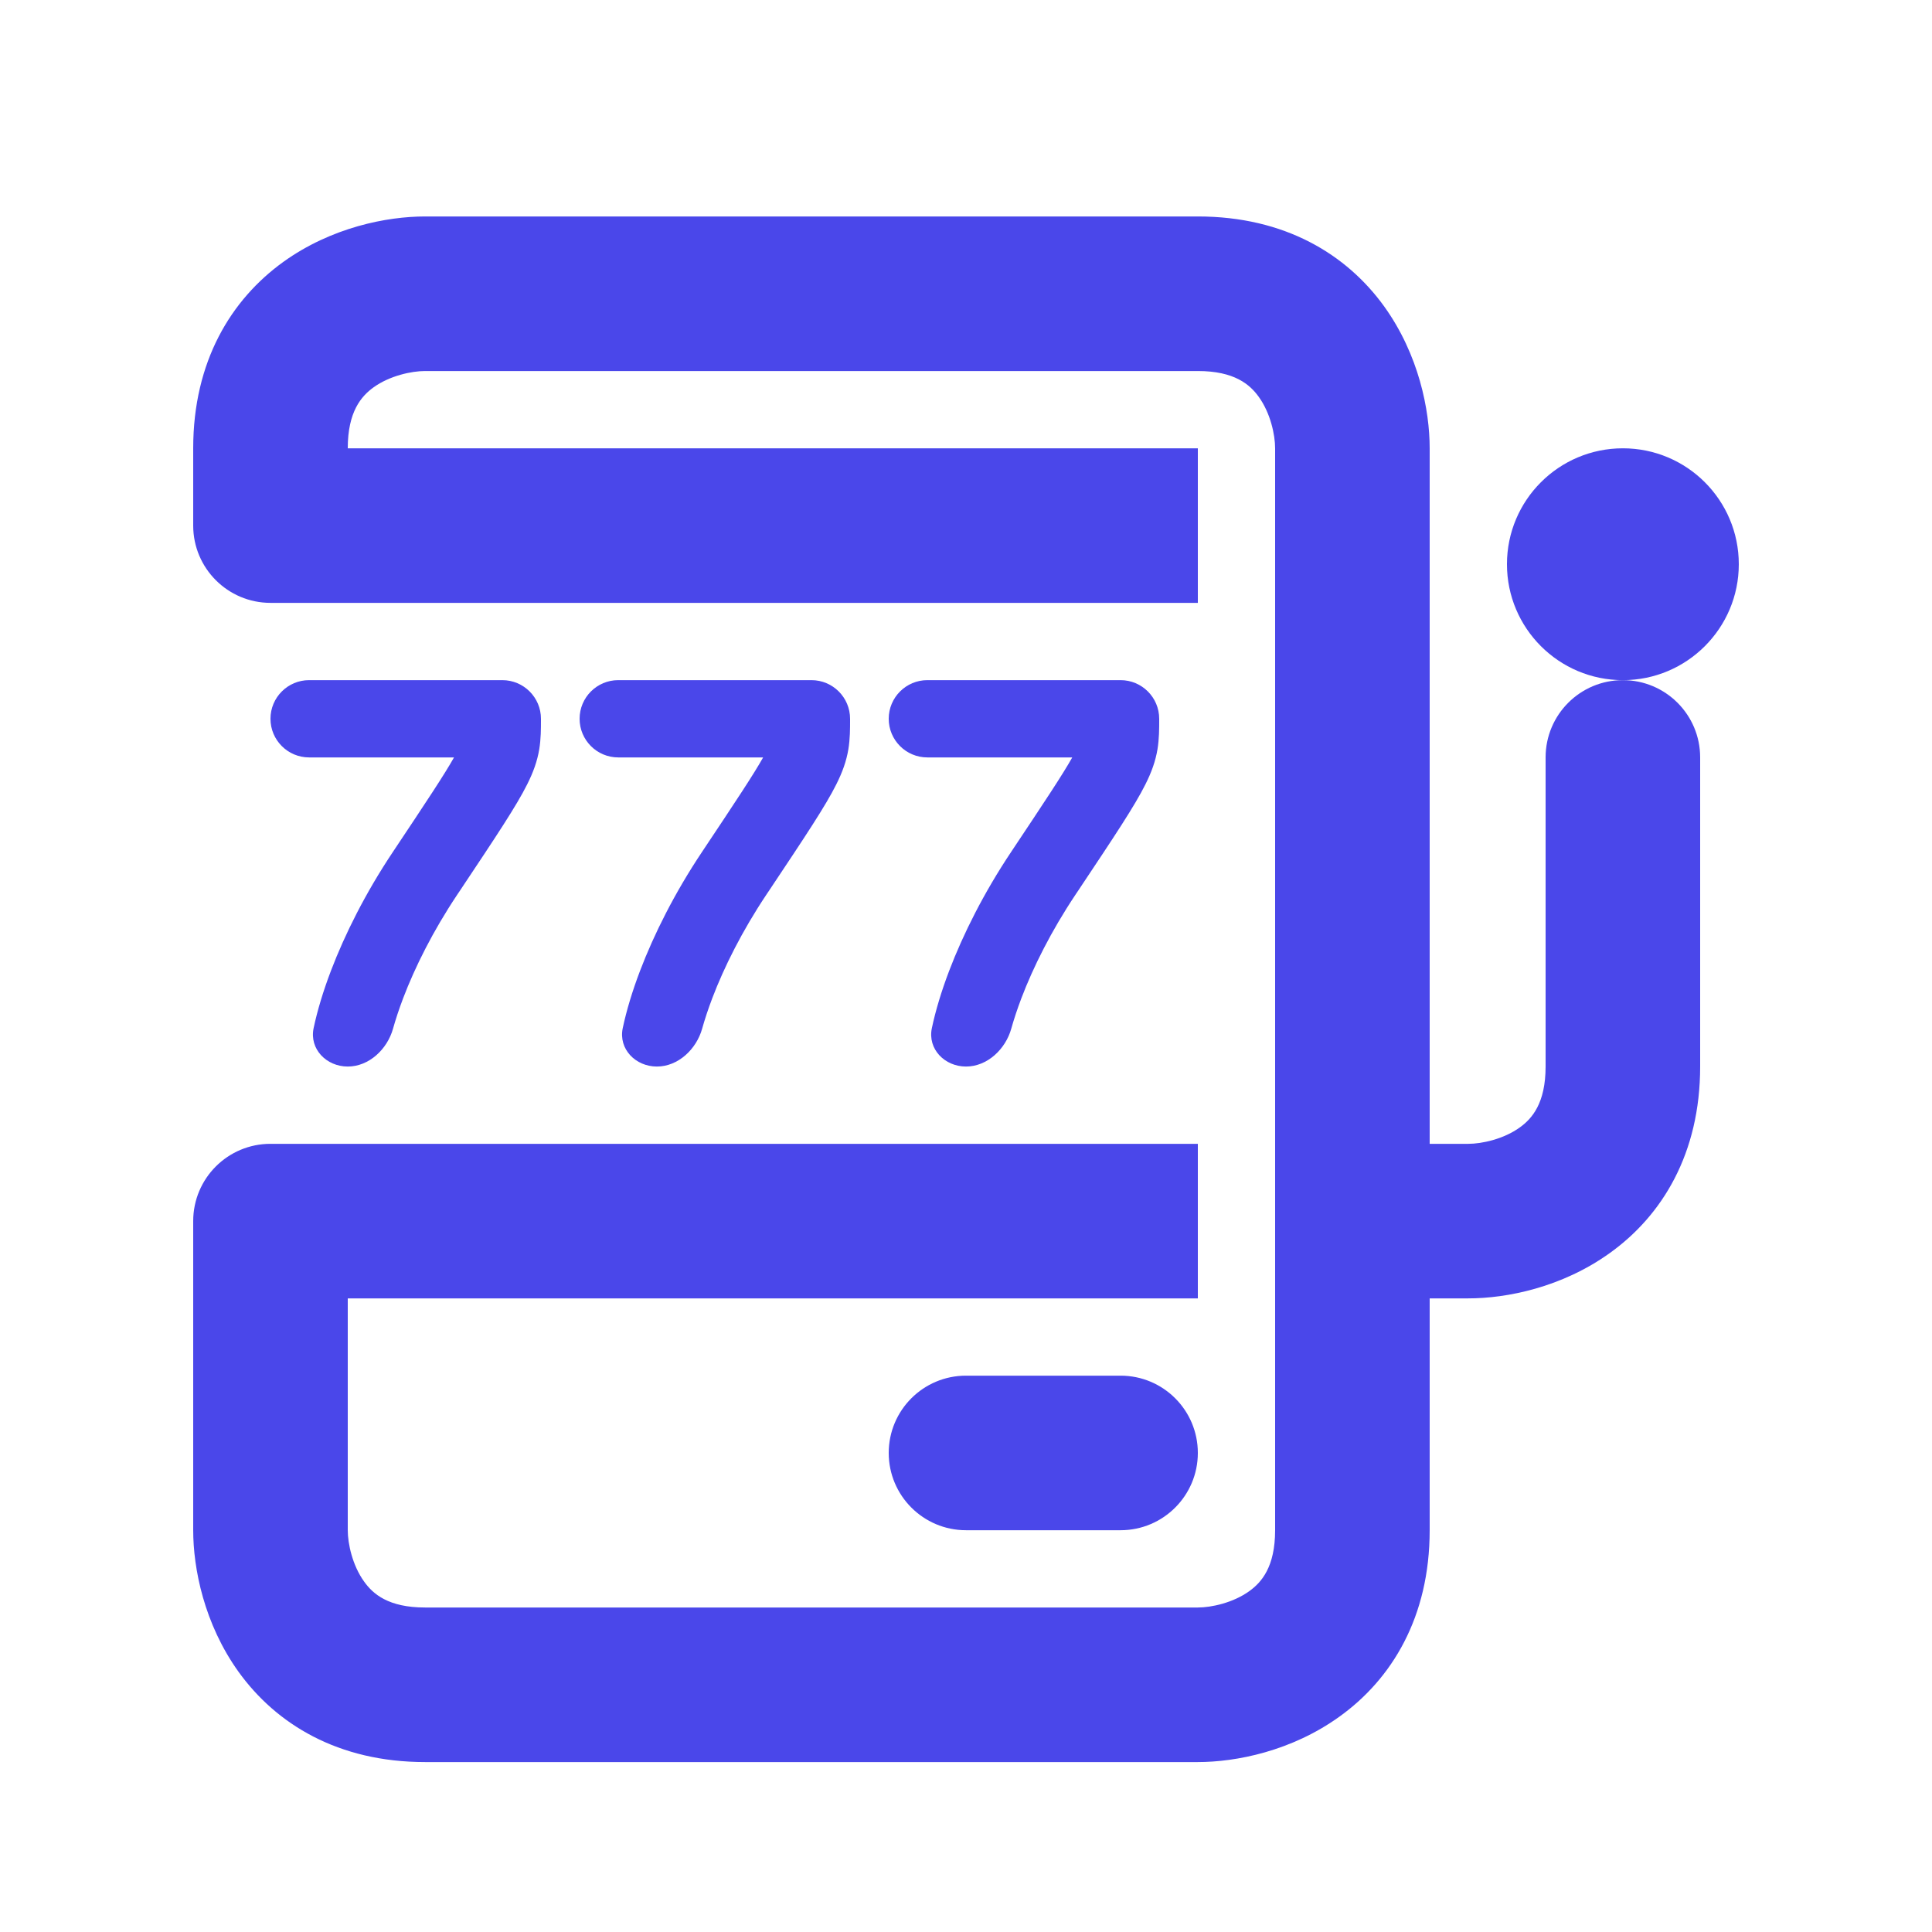
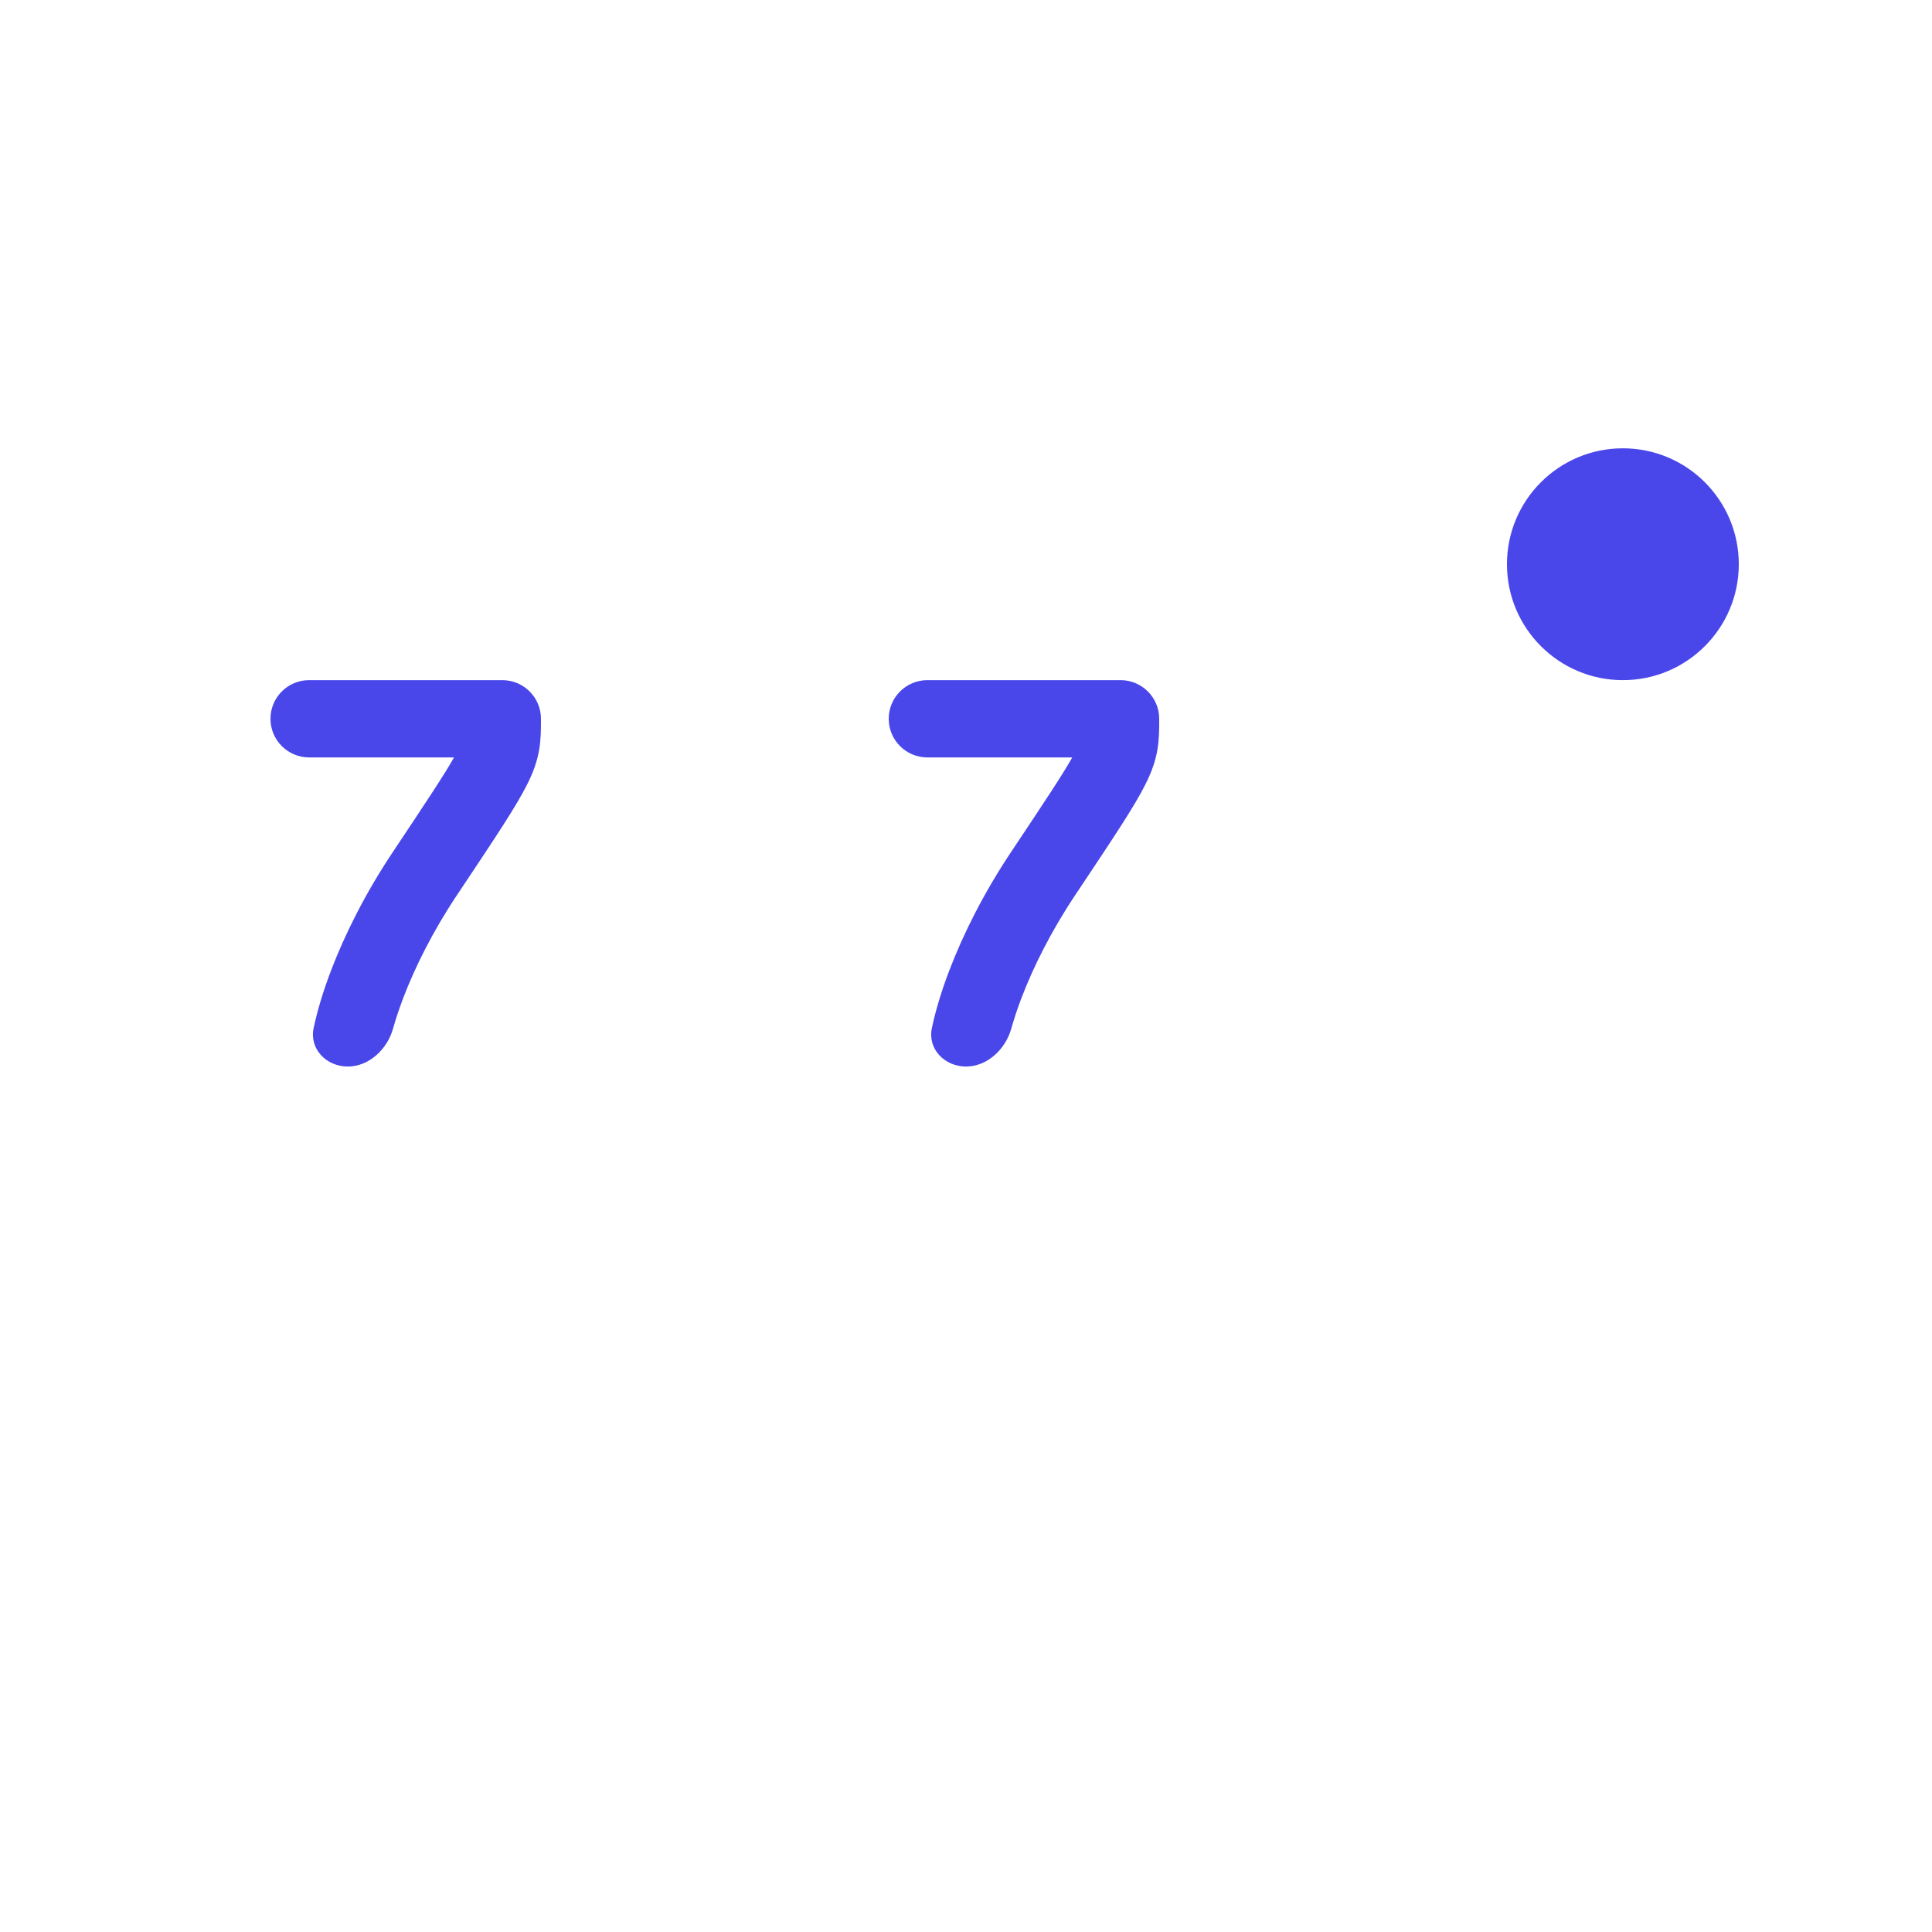
<svg xmlns="http://www.w3.org/2000/svg" width="25" height="25" viewBox="0 0 25 25" fill="none">
-   <path d="M22 13.801C22 14.927 21.509 15.727 20.834 16.212C20.211 16.661 19.493 16.801 19 16.801H18.5V14.801H19C19.173 14.801 19.456 14.741 19.666 14.589C19.825 14.475 20 14.275 20 13.801V9.801C20 9.248 20.448 8.801 21 8.801C21.552 8.801 22 9.248 22 9.801V13.801Z" fill="#4A47EA" />
-   <path d="M5.5 2.801C5.007 2.801 4.289 2.941 3.666 3.389C2.992 3.875 2.5 4.675 2.5 5.801V6.801C2.5 7.353 2.948 7.801 3.5 7.801H15.5V5.801H4.5C4.5 5.327 4.675 5.127 4.834 5.012C5.044 4.861 5.327 4.801 5.5 4.801H15.5C15.974 4.801 16.174 4.976 16.288 5.135C16.44 5.345 16.5 5.627 16.5 5.801V19.801C16.5 20.275 16.325 20.475 16.166 20.589C15.956 20.741 15.673 20.801 15.5 20.801H5.5C5.026 20.801 4.826 20.626 4.712 20.466C4.56 20.256 4.5 19.974 4.5 19.801V16.801H15.5V14.801H3.5C2.948 14.801 2.5 15.248 2.5 15.801V19.801C2.5 20.294 2.64 21.012 3.088 21.635C3.574 22.309 4.374 22.801 5.5 22.801H15.5C15.993 22.801 16.711 22.661 17.334 22.212C18.009 21.727 18.5 20.927 18.5 19.801V5.801C18.5 5.307 18.36 4.59 17.912 3.966C17.426 3.292 16.626 2.801 15.5 2.801H5.5Z" fill="#4A47EA" />
-   <path d="M12.5 17.801C11.948 17.801 11.5 18.248 11.5 18.801C11.5 19.353 11.948 19.801 12.5 19.801H14.5C15.052 19.801 15.5 19.353 15.5 18.801C15.5 18.248 15.052 17.801 14.5 17.801H12.5Z" fill="#4A47EA" />
  <path fill-rule="evenodd" clip-rule="evenodd" d="M5.875 9.801H4C3.724 9.801 3.5 9.577 3.5 9.301C3.5 9.025 3.724 8.801 4 8.801H6.5C6.776 8.801 7 9.025 7 9.301C7 9.306 7 9.312 7 9.318C7 9.429 7 9.56 6.978 9.695C6.952 9.85 6.901 9.992 6.822 10.149C6.683 10.428 6.419 10.824 5.955 11.52C5.942 11.539 5.929 11.559 5.916 11.578C5.603 12.047 5.37 12.514 5.217 12.916C5.162 13.061 5.119 13.193 5.086 13.31C5.012 13.576 4.776 13.801 4.5 13.801C4.224 13.801 4.002 13.575 4.058 13.305C4.107 13.073 4.184 12.82 4.283 12.56C4.463 12.088 4.73 11.554 5.084 11.024C5.524 10.364 5.752 10.02 5.875 9.801Z" fill="#4A47EA" />
-   <path fill-rule="evenodd" clip-rule="evenodd" d="M9.875 9.801H8C7.724 9.801 7.5 9.577 7.5 9.301C7.5 9.025 7.724 8.801 8 8.801H10.5C10.776 8.801 11 9.025 11 9.301C11 9.306 11 9.312 11 9.318C11 9.429 11 9.56 10.978 9.695C10.952 9.85 10.901 9.992 10.822 10.149C10.683 10.428 10.419 10.824 9.955 11.52C9.942 11.539 9.929 11.559 9.916 11.578C9.603 12.047 9.37 12.514 9.217 12.916C9.162 13.061 9.119 13.193 9.086 13.31C9.012 13.576 8.776 13.801 8.5 13.801C8.224 13.801 8.002 13.575 8.058 13.305C8.107 13.073 8.184 12.82 8.283 12.56C8.463 12.088 8.73 11.554 9.084 11.024C9.524 10.364 9.752 10.02 9.875 9.801Z" fill="#4A47EA" />
  <path fill-rule="evenodd" clip-rule="evenodd" d="M13.875 9.801H12C11.724 9.801 11.5 9.577 11.5 9.301C11.5 9.025 11.724 8.801 12 8.801H14.5C14.776 8.801 15 9.025 15 9.301C15 9.306 15 9.312 15 9.318C15 9.429 15 9.56 14.978 9.695C14.952 9.85 14.901 9.992 14.822 10.149C14.683 10.428 14.419 10.824 13.955 11.52C13.942 11.539 13.929 11.559 13.916 11.578C13.603 12.047 13.37 12.514 13.217 12.916C13.162 13.061 13.119 13.193 13.086 13.31C13.012 13.576 12.776 13.801 12.5 13.801C12.224 13.801 12.002 13.575 12.058 13.305C12.107 13.073 12.184 12.82 12.283 12.56C12.463 12.088 12.73 11.554 13.084 11.024C13.524 10.364 13.752 10.02 13.875 9.801Z" fill="#4A47EA" />
  <path d="M22.5 7.301C22.5 8.129 21.828 8.801 21 8.801C20.172 8.801 19.5 8.129 19.5 7.301C19.5 6.472 20.172 5.801 21 5.801C21.828 5.801 22.5 6.472 22.5 7.301Z" fill="#4A47EA" />
</svg>